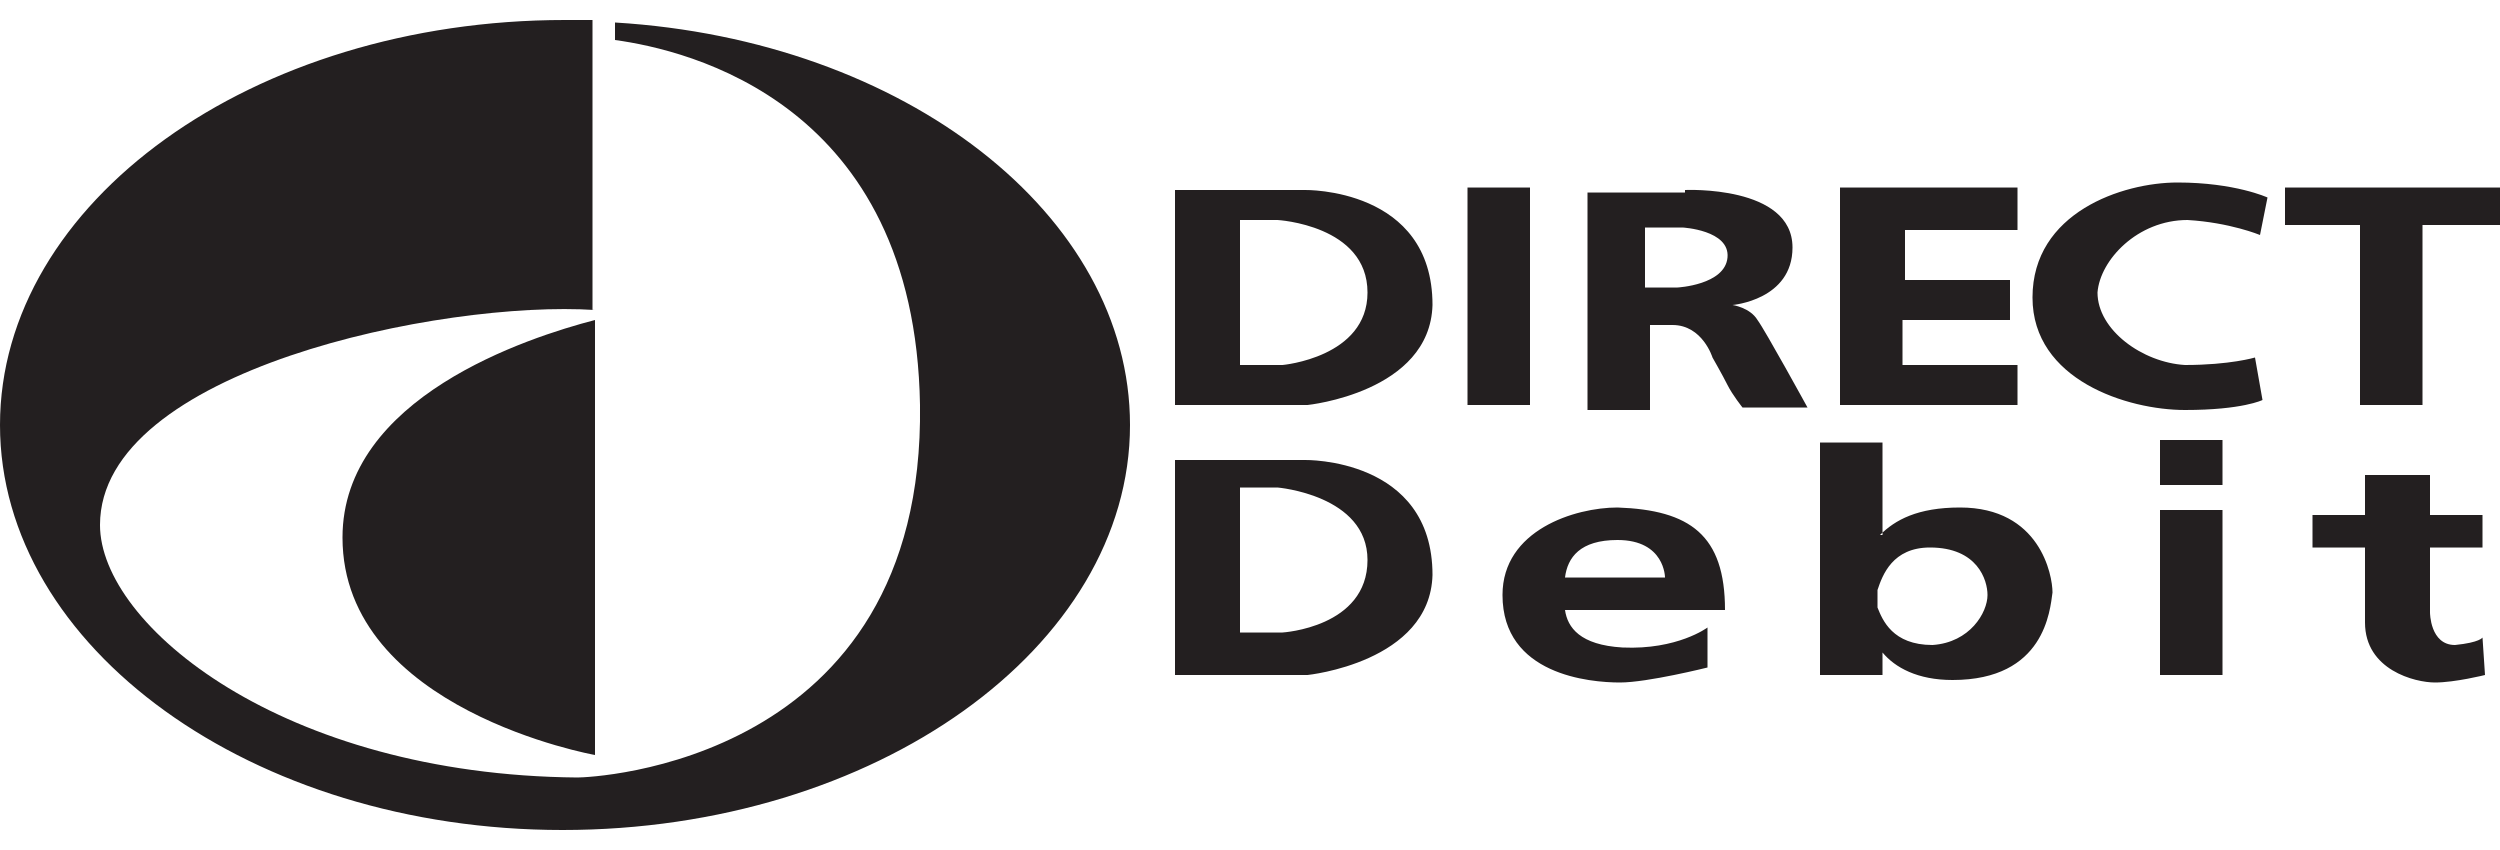
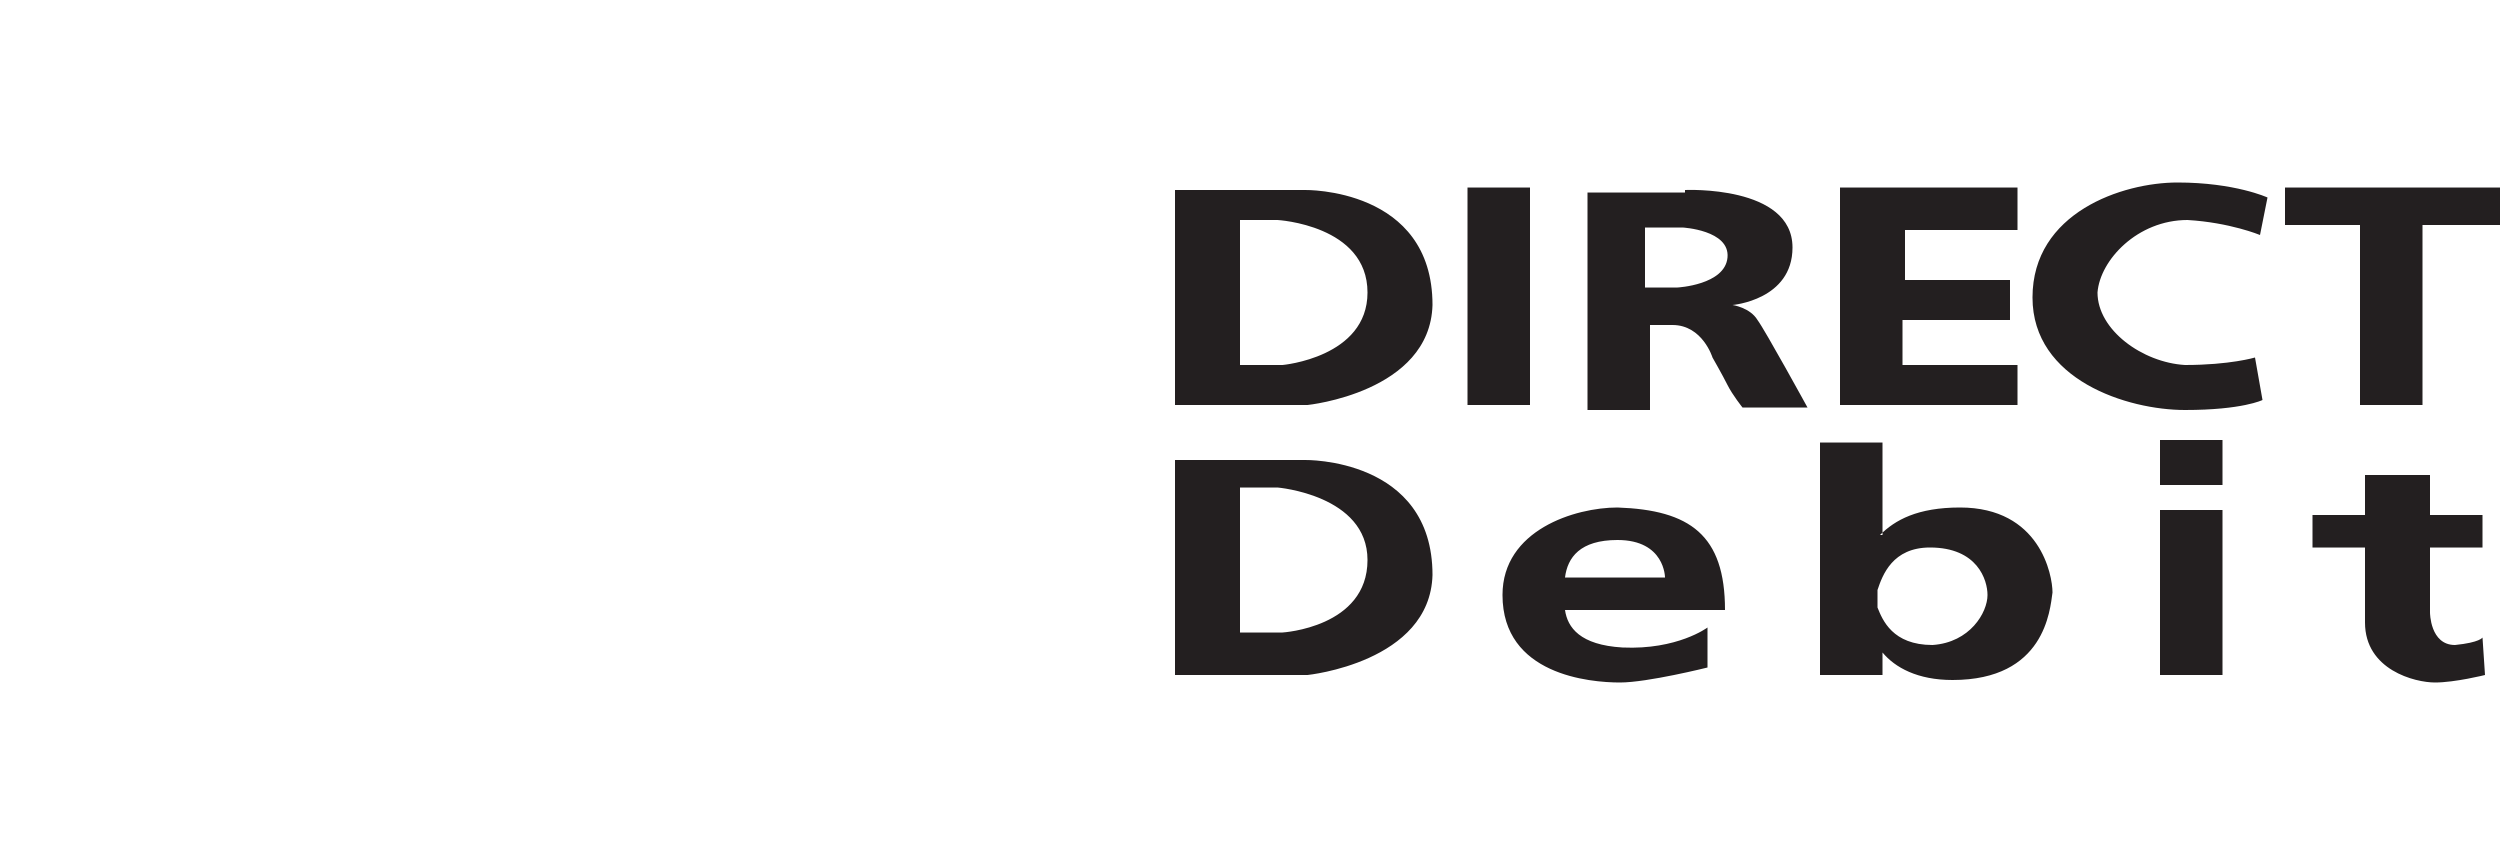
<svg xmlns="http://www.w3.org/2000/svg" width="100px" height="34px" viewBox="0 0 100 34" version="1.1">
  <title>DirectDebitLogo</title>
  <desc>Created with Sketch.</desc>
  <defs />
  <g id="Page-1" stroke="none" stroke-width="1" fill="none" fill-rule="evenodd">
    <g id="DirectDebitLogo" fill="#231F20">
      <path d="M47,7.6 L52.2,7.6 C52.2,7.6 57.3,7.5 57.3,12.2 C57.2,15.7 52.3,16.2 52.3,16.2 L47,16.2 L47,7.6 L47,7.6 Z M62.6,24.4 C62.7,25.1 63.2,25.8 64.9,25.9 C67.1,26 68.3,25.1 68.3,25.1 L68.3,26.7 C68.3,26.7 65.9,27.3 64.8,27.3 C63.6,27.3 60.1,27 60.1,23.8 C60.1,21.2 63,20.3 64.7,20.3 C67.6,20.4 69,21.4 69,24.4 C68.8,24.4 64,24.4 62.6,24.4 L62.6,24.4 Z M62.6,23.1 L66.6,23.1 C66.6,23.1 66.6,21.6 64.7,21.6 C63.2,21.6 62.7,22.3 62.6,23.1 L62.6,23.1 Z M75.2,21.4 C75.8,20.8 76.7,20.3 78.4,20.3 C81.6,20.3 82.1,23 82.1,23.7 C82,24.4 81.8,27.2 78.1,27.2 C76.7,27.2 75.8,26.7 75.3,26.1 L75.3,27 L72.8,27 L72.8,17.7 L75.3,17.7 L75.3,21.4 L75.2,21.4 Z M77.3,25.8 C78.8,25.7 79.5,24.5 79.5,23.8 C79.5,23.2 79.1,21.9 77.2,21.9 C75.7,21.9 75.3,23 75.1,23.6 L75.1,24.3 C75.3,24.8 75.7,25.8 77.3,25.8 L77.3,25.8 Z M99.3,25.5 L99.4,27 C99.4,27 98.2,27.3 97.4,27.3 C96.6,27.3 94.6,26.8 94.6,24.9 C94.6,24.1 94.6,23 94.6,21.9 L92.5,21.9 L92.5,20.6 L94.6,20.6 C94.6,19.7 94.6,19 94.6,19 L97.2,19 L97.2,20.6 L99.3,20.6 L99.3,21.9 L97.2,21.9 L97.2,24.5 C97.2,24.5 97.2,25.8 98.2,25.8 C99.2,25.7 99.3,25.5 99.3,25.5 L99.3,25.5 Z M91.4,9 L94.4,9 L94.4,16.2 L96.9,16.2 L96.9,9 L100,9 L100,7.5 L91.4,7.5 L91.4,9 L91.4,9 Z M90.4,9.4 L90.7,7.9 C90.7,7.9 89.4,7.3 87.1,7.3 C84.9,7.3 81.3,8.5 81.3,11.9 C81.3,15.2 85.1,16.4 87.4,16.4 C89.7,16.4 90.5,16 90.5,16 L90.2,14.3 C90.2,14.3 89.2,14.6 87.4,14.6 C85.7,14.5 83.9,13.2 83.9,11.7 C84,10.4 85.5,8.8 87.5,8.8 C89.2,8.9 90.4,9.4 90.4,9.4 L90.4,9.4 Z M67.4,7.6 C67.4,7.6 71.7,7.4 71.7,9.9 C71.7,12 69.3,12.2 69.3,12.2 C69.3,12.2 70,12.3 70.3,12.8 C70.6,13.2 72.3,16.3 72.3,16.3 L69.7,16.3 C69.7,16.3 69.3,15.8 69.1,15.4 C68.9,15 68.5,14.3 68.5,14.3 C68.5,14.3 68.1,13 66.9,13 C66.9,13 66.4,13 66,13 L66,16.4 L63.5,16.4 L63.5,7.7 L67.4,7.7 L67.4,7.6 Z M65.8,11.5 L67.1,11.5 C67.1,11.5 69,11.4 69.1,10.3 C69.2,9.2 67.3,9.1 67.3,9.1 L65.8,9.1 L65.8,11.5 L65.8,11.5 Z M76.2,12.8 L80.4,12.8 L80.4,11.2 L76.2,11.2 L76.2,9.2 L80.7,9.2 L80.7,7.5 L73.6,7.5 L73.6,16.2 L80.7,16.2 L80.7,14.6 L76.1,14.6 L76.1,12.8 L76.2,12.8 Z M86.4,19.4 L88.9,19.4 L88.9,17.6 L86.4,17.6 L86.4,19.4 L86.4,19.4 Z M86.4,27 L88.9,27 L88.9,20.4 L86.4,20.4 L86.4,27 L86.4,27 Z M58.7,16.2 L61.2,16.2 L61.2,7.5 L58.7,7.5 L58.7,16.2 L58.7,16.2 Z M47,18.4 L52.2,18.4 C52.2,18.4 57.3,18.3 57.3,23 C57.2,26.5 52.3,27 52.3,27 L47,27 L47,18.4 L47,18.4 Z M49.6,25.3 L51.3,25.3 C51.3,25.3 54.7,25.1 54.7,22.4 C54.7,19.8 51.1,19.5 51.1,19.5 L49.6,19.5 L49.6,25.3 L49.6,25.3 Z M49.6,14.6 L51.3,14.6 C51.3,14.6 54.7,14.3 54.7,11.7 C54.7,9 51.1,8.8 51.1,8.8 L49.6,8.8 L49.6,14.6 L49.6,14.6 Z" id="Shape" />
-       <path d="M23.8,12.8 L23.8,30.2 C23.8,30.2 13.7,28.4 13.7,21.5 C13.7,15.9 21.1,13.5 23.8,12.8 L23.8,12.8 Z M23.8,12.4 C17.7,12 4,14.8 4,21 C4,25 11.3,31 23.1,31.1 C23.6,31.1 37,30.6 36.8,16.2 C36.6,4.1 27.5,2 24.6,1.6 L24.6,0.9 C36.2,1.6 45.2,8.6 45.2,17 C45.2,25.9 35,33.2 22.5,33.2 C10.1,33.2 0,25.9 0,17 C0,8.1 10.1,0.8 22.6,0.8 C23,0.8 23.4,0.8 23.7,0.8 L23.7,12.4 L23.8,12.4 Z" id="Shape" />
    </g>
  </g>
</svg>